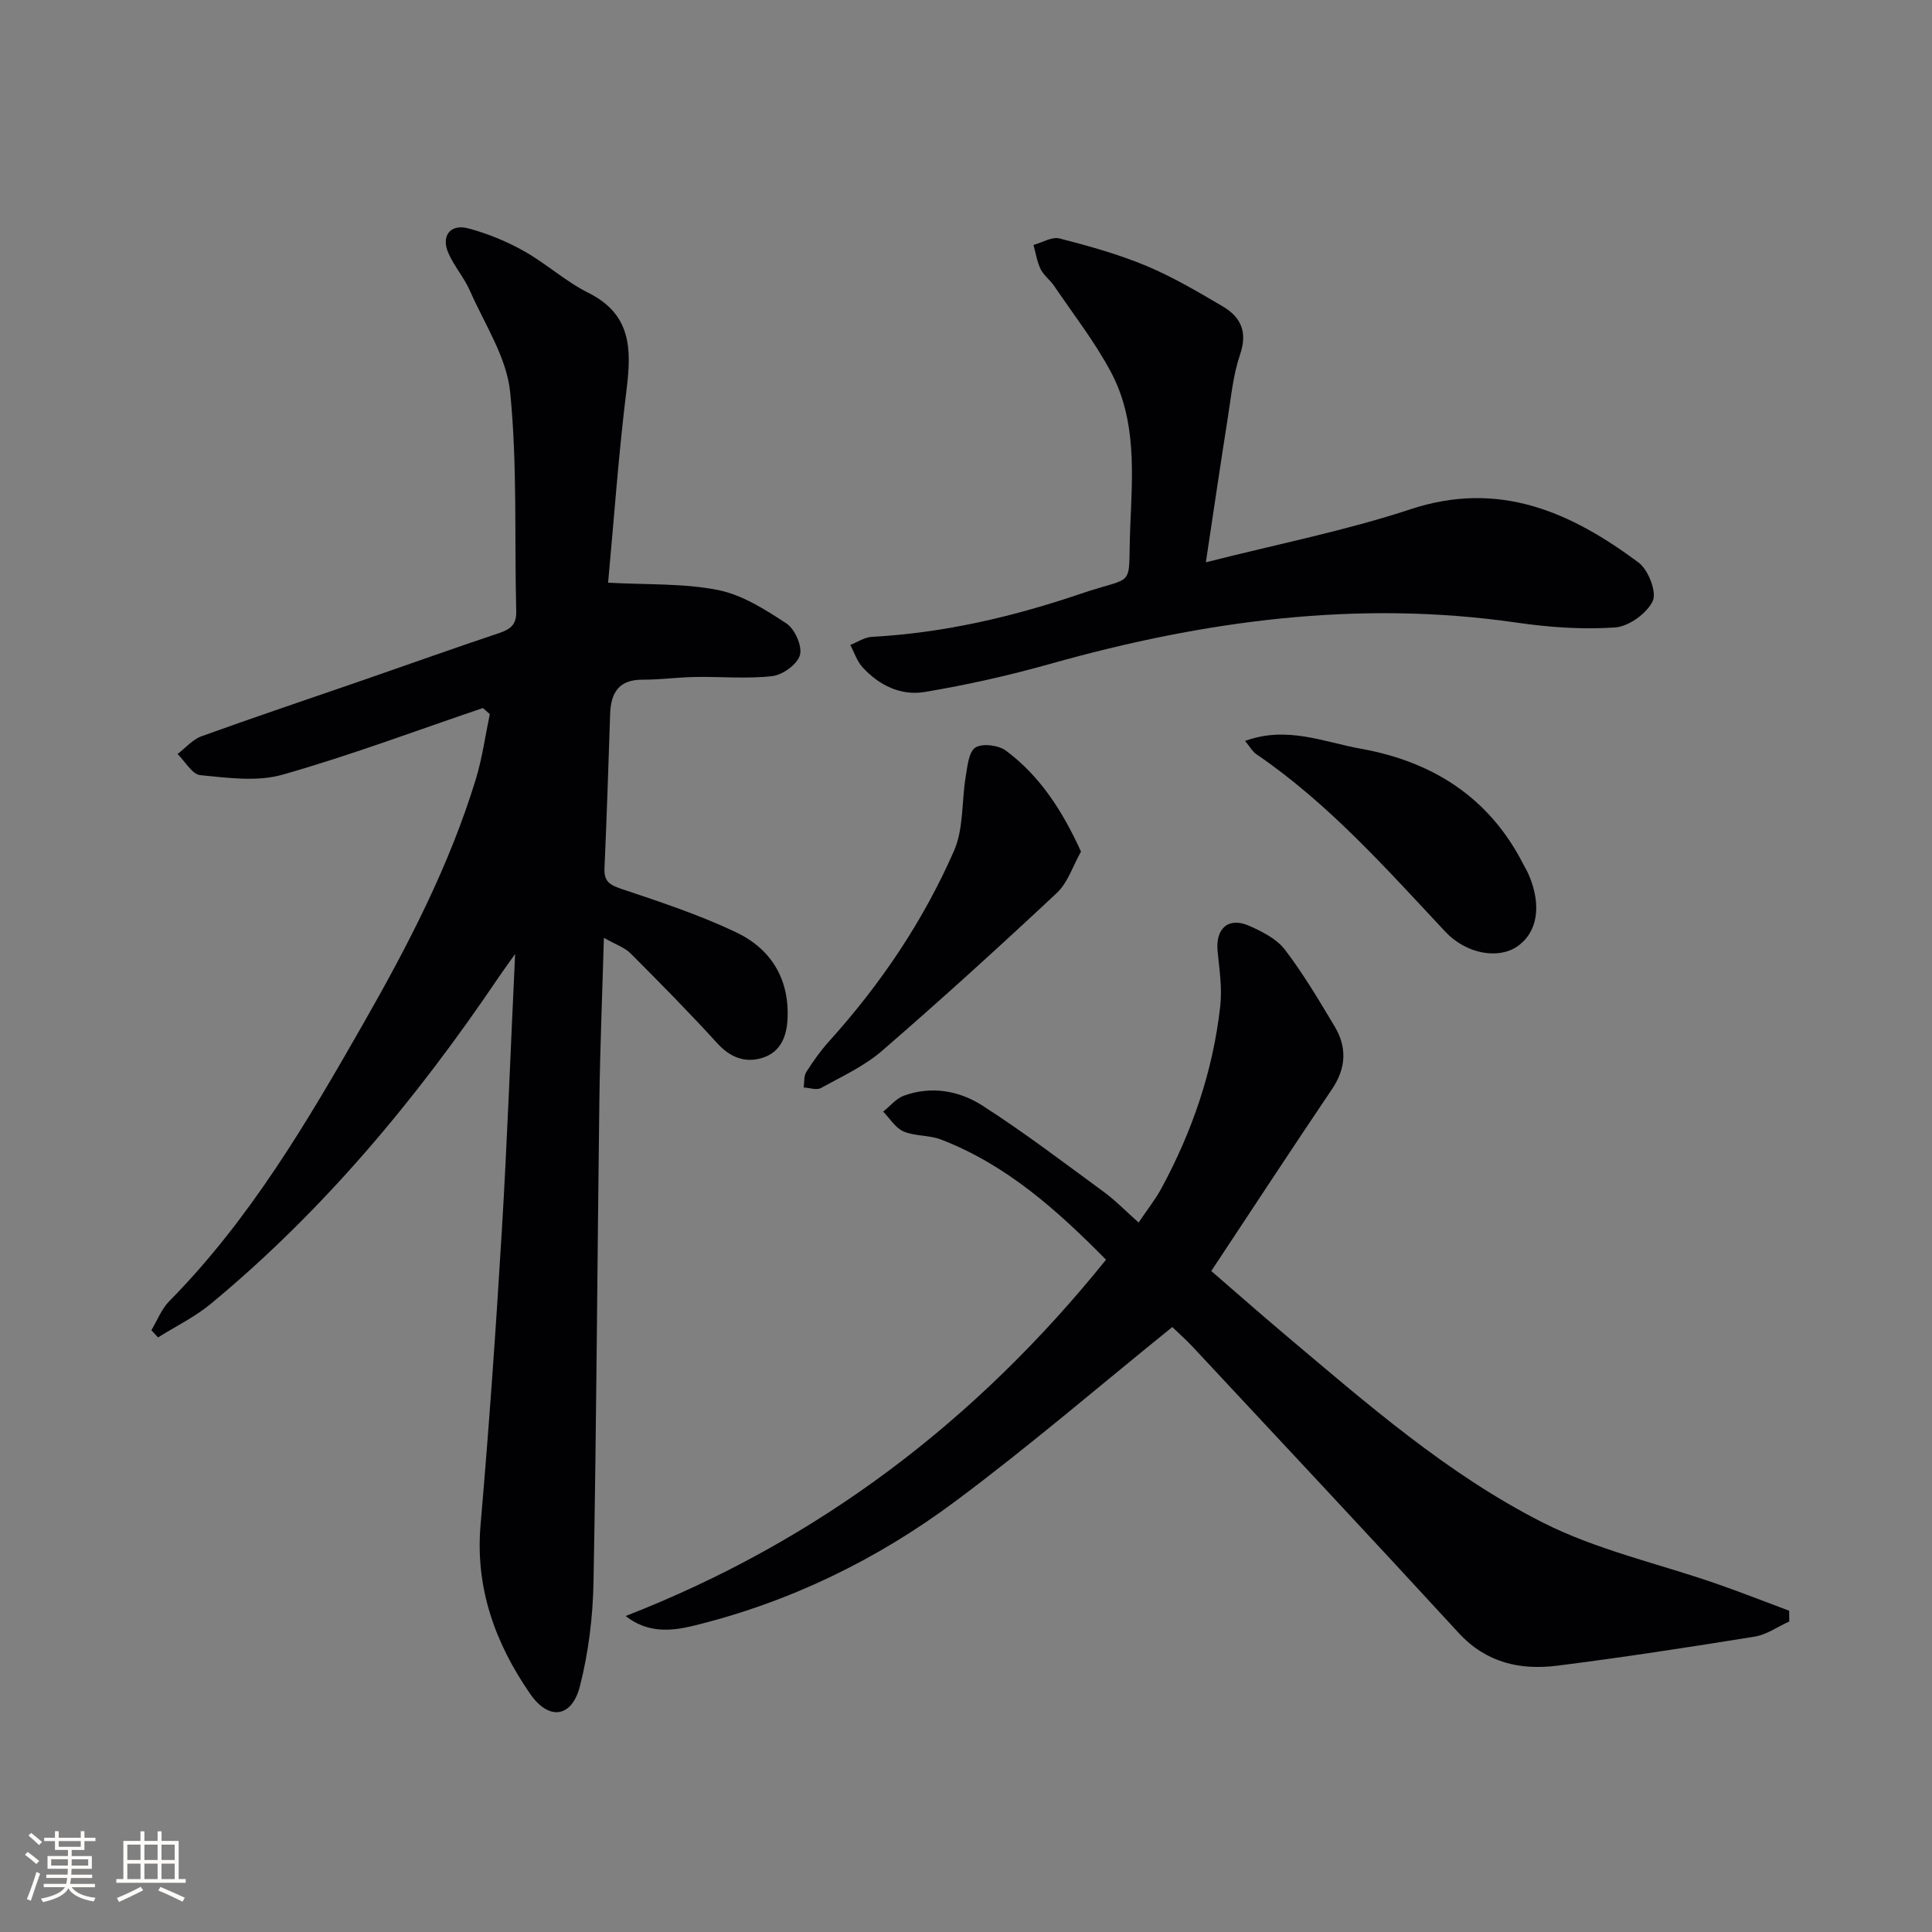
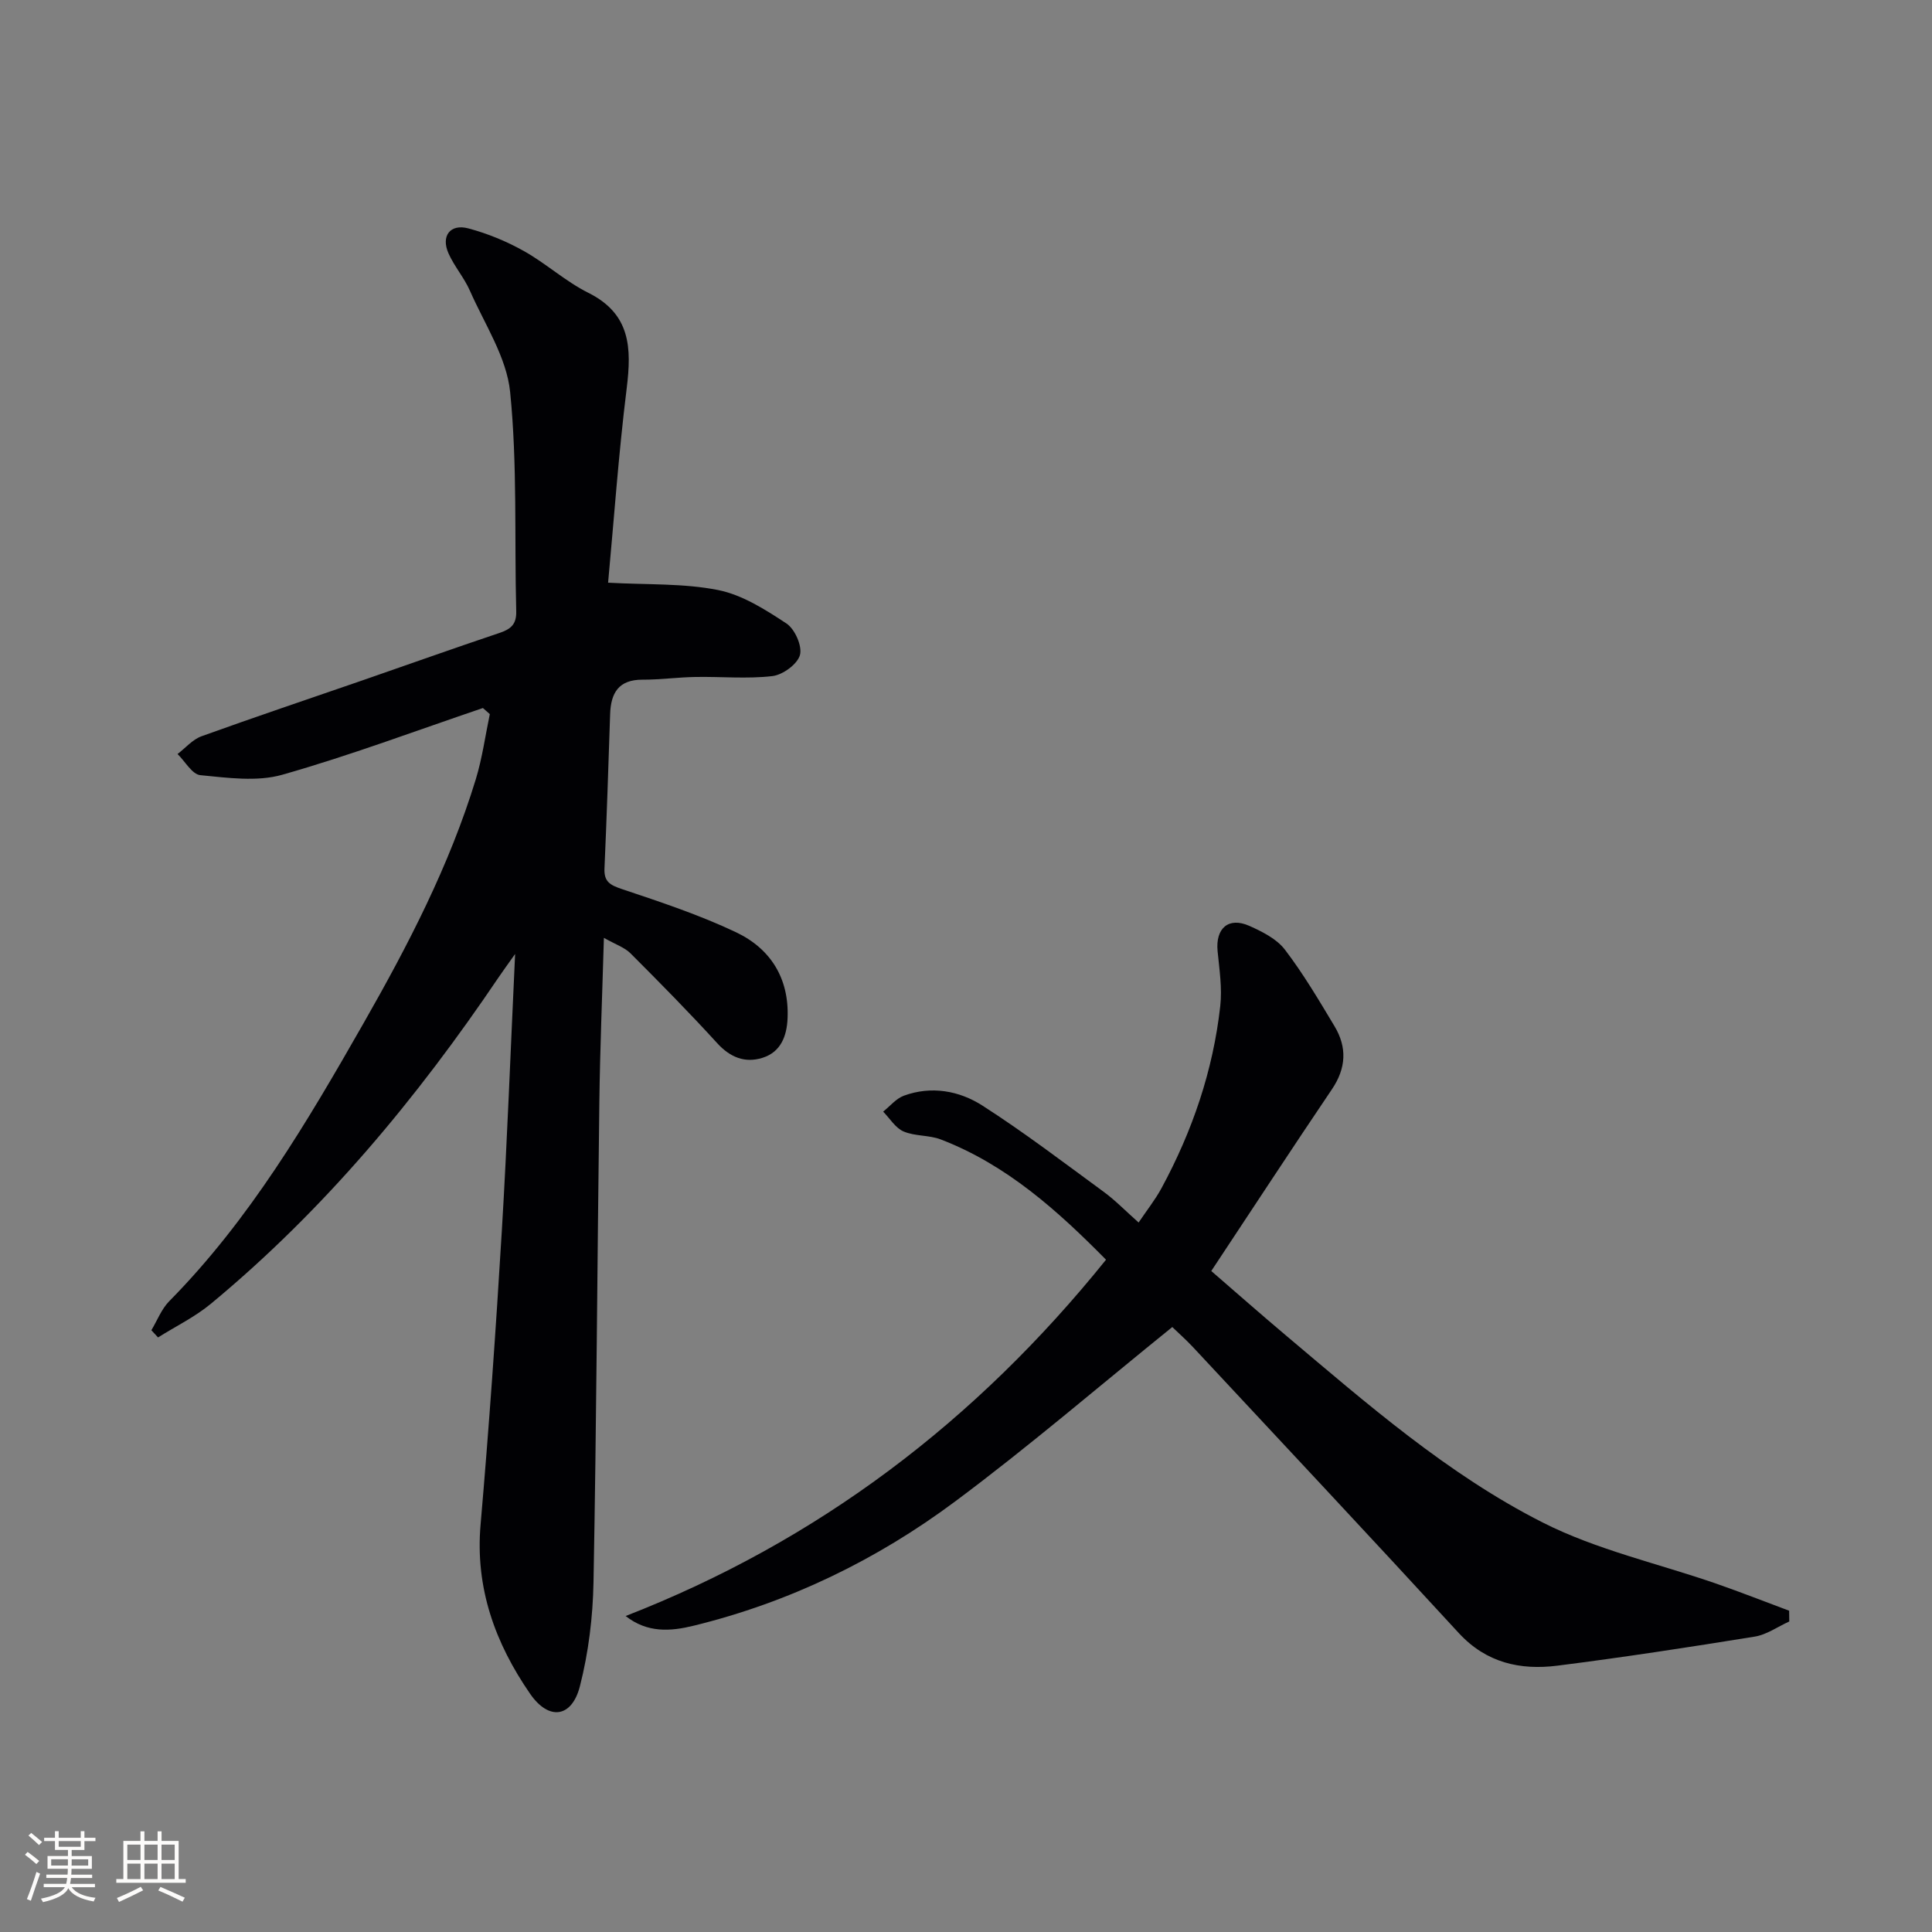
<svg xmlns="http://www.w3.org/2000/svg" enable-background="new 0 0 400 400" viewBox="0 0 400 400">
  <rect x="0" y="0" width="400" height="400" fill="#808080" stroke="none" />
  <g fill="#010104">
    <path d="m99.98 146.59c-13.82 4.68-27.51 9.83-41.53 13.81-5.27 1.5-11.34.63-16.97.09-1.7-.16-3.15-2.85-4.72-4.38 1.64-1.25 3.1-3 4.95-3.67 11.08-4 22.26-7.75 33.4-11.6 9.42-3.26 18.8-6.61 28.25-9.78 2.34-.78 3.59-1.74 3.52-4.49-.39-15.14.25-30.37-1.26-45.39-.72-7.21-5.29-14.07-8.33-20.99-1.19-2.71-3.24-5.04-4.44-7.75-1.59-3.59.37-6.16 4.13-5.15 3.97 1.06 7.89 2.67 11.47 4.68 4.63 2.59 8.65 6.31 13.37 8.66 8.77 4.38 8.96 11.43 7.93 19.77-1.69 13.63-2.65 27.35-3.85 40.24 8.13.45 15.63.1 22.77 1.52 5.01 1 9.78 4.04 14.16 6.93 1.74 1.15 3.3 4.68 2.79 6.53-.53 1.9-3.56 4.11-5.72 4.36-5.25.61-10.63.08-15.95.18-3.64.06-7.28.57-10.92.56-4.96-.02-6.57 2.75-6.71 7.16-.35 10.64-.7 21.29-1.17 31.93-.12 2.75 1.17 3.44 3.6 4.26 8 2.68 16.08 5.35 23.67 8.96 7.09 3.37 10.98 9.5 10.64 17.75-.15 3.77-1.42 7.06-5.23 8.24-3.59 1.12-6.66-.1-9.34-3.04-5.8-6.36-11.85-12.5-17.94-18.59-1.22-1.23-3.07-1.83-5.52-3.22-.34 11.87-.8 22.9-.94 33.93-.43 33.14-.59 66.29-1.21 99.43-.13 7.23-1.03 14.61-2.82 21.6-1.67 6.51-6.43 7.16-10.3 1.56-7.22-10.46-11.41-21.89-10.26-35.05 1.75-20.2 3.17-40.44 4.39-60.69 1.12-18.58 1.8-37.18 2.76-57.44-1.69 2.39-2.58 3.6-3.42 4.84-16.95 25.1-36.17 48.21-59.58 67.59-3.3 2.73-7.27 4.66-10.93 6.96-.46-.5-.92-.99-1.38-1.49 1.21-2.01 2.08-4.36 3.68-5.99 16.68-16.9 28.58-37.12 40.22-57.52 9.24-16.19 17.81-32.69 23.28-50.6 1.33-4.37 1.95-8.96 2.89-13.45-.47-.41-.95-.84-1.43-1.26z" />
    <path d="m242.71 274.75c-15.14 12.23-29.65 24.71-44.96 36.11-16.23 12.09-34.31 20.87-54.11 25.72-4.81 1.18-9.58 1.55-14.11-2 39.87-15.52 72.53-40.33 99.46-73.77-10.01-10.14-20.55-19.65-34.21-24.9-2.42-.93-5.33-.64-7.7-1.65-1.69-.72-2.84-2.69-4.23-4.11 1.42-1.13 2.68-2.71 4.29-3.3 5.69-2.08 11.46-1.03 16.26 2.05 8.64 5.54 16.84 11.8 25.13 17.87 2.4 1.76 4.5 3.94 7.21 6.34 1.71-2.55 3.44-4.72 4.74-7.12 6.39-11.8 10.67-24.33 12.16-37.68.42-3.73-.18-7.6-.55-11.38-.46-4.75 2.27-7.16 6.59-5.23 2.68 1.2 5.65 2.69 7.35 4.92 3.81 4.99 7.03 10.45 10.27 15.85 2.62 4.37 2.42 8.67-.53 13.04-8.28 12.26-16.38 24.64-24.99 37.64 5 4.32 10.18 8.89 15.46 13.34 16.81 14.17 33.48 28.75 53.14 38.72 11.25 5.7 23.96 8.5 35.99 12.68 5.05 1.76 10.04 3.72 15.05 5.59.01.74.02 1.49.03 2.23-2.38 1.07-4.66 2.73-7.14 3.13-13.59 2.2-27.21 4.29-40.88 6.02-7.7.97-14.73-.59-20.41-6.76-18.24-19.84-36.67-39.51-55.05-59.22-1.47-1.57-3.1-3-4.26-4.13z" />
-     <path d="m249.66 116.42c14.94-3.8 28.95-6.55 42.39-10.99 18.35-6.06 33.18.6 47.21 11.05 2.01 1.5 3.8 6.11 2.92 7.97-1.22 2.56-4.97 5.26-7.8 5.46-6.73.46-13.64-.03-20.34-1-32.88-4.77-64.88-.39-96.54 8.52-8.56 2.41-17.28 4.37-26.05 5.84-4.93.83-9.5-1.39-12.92-5.18-1.13-1.25-1.67-3.03-2.48-4.57 1.49-.58 2.95-1.59 4.47-1.67 14.87-.8 29.2-4.15 43.23-8.92 11.69-3.98 9.72-.63 10.25-13.72.45-10.96 1.37-22.1-3.99-32.18-3.33-6.26-7.77-11.93-11.76-17.83-.83-1.23-2.16-2.18-2.8-3.48-.75-1.54-1.01-3.33-1.48-5.01 1.81-.49 3.82-1.75 5.4-1.34 6.07 1.56 12.18 3.26 17.95 5.67 5.49 2.29 10.69 5.37 15.84 8.4 3.76 2.21 5.18 5.32 3.58 9.97-1.43 4.19-1.85 8.74-2.55 13.16-1.47 9.3-2.84 18.64-4.53 29.85z" />
-     <path d="m223.81 176.31c-1.67 2.95-2.71 6.4-4.98 8.54-11.86 11.11-23.9 22.05-36.19 32.69-3.69 3.2-8.33 5.33-12.67 7.72-.9.5-2.37-.04-3.58-.11.16-1.08.01-2.35.54-3.19 1.41-2.23 2.96-4.41 4.72-6.37 10.67-11.81 19.5-24.9 25.87-39.44 2.01-4.59 1.56-10.23 2.42-15.36.36-2.14.62-5.16 2.02-6.03 1.46-.91 4.79-.48 6.33.67 7.05 5.26 11.68 12.46 15.52 20.88z" />
-     <path d="m257.78 153.4c8.68-3.17 16.29.24 23.98 1.62 14.86 2.67 26.54 10.06 33.59 23.85.38.74.82 1.45 1.15 2.21 2.74 6.39 1.84 11.98-2.38 14.88-3.91 2.68-10.53 1.59-14.9-3.08-12.27-13.1-24.18-26.56-39.16-36.77-.76-.52-1.24-1.46-2.28-2.71z" />
  </g>
  <path d="m5.17 384 .55-.58c.85.61 1.65 1.24 2.4 1.87l-.59.64c-.83-.73-1.62-1.38-2.36-1.93m1.22 9.53-.82-.34c.71-1.76 1.37-3.64 1.98-5.63.24.13.5.25.76.36-.6 1.67-1.24 3.54-1.92 5.61m-.5-13.5.57-.54c.56.44 1.31 1.06 2.26 1.87l-.64.64c-.68-.66-1.41-1.32-2.19-1.97m3.25.46h2.24v-1.36h.77v1.36h4.57v-1.36h.76v1.36h2.28v.69h-2.28v1.84h-2.64v1.26h4.18v2.64h-4.21c0 .45-.02.86-.05 1.21h4.32v.69h-4.38c-.04.34-.1.75-.19 1.22h5.15v.69h-4.82c.87 1.19 2.51 1.92 4.93 2.19-.17.31-.3.57-.37.76-2.77-.49-4.52-1.41-5.26-2.76-.56 1.26-2.3 2.23-5.24 2.9-.12-.25-.26-.48-.43-.72 2.73-.55 4.38-1.34 4.96-2.38h-4.38v-.69h4.65c.1-.38.17-.79.21-1.22h-4.32v-.69h4.4c.03-.34.05-.75.05-1.21h-4.2v-2.64h4.23v-1.26h-2.69v-1.84h-2.24zm1.46 4.46v1.29h3.45c.01-.4.02-.57.01-.53v-.32-.45h-3.46zm1.55-2.59h4.57v-1.19h-4.57zm6.11 2.59h-3.42v.77c-.01.19-.01.37-.02.53h3.44z" fill="#fcfbfa" />
  <path d="m32.63 379.16h.82v1.98h3.54v7.89h1.46v.78h-14.37v-.78h1.46v-7.89h3.54v-1.98h.82v1.98h2.73zm-3.49 11.48.5.73c-1.61.82-3.28 1.63-5 2.41-.13-.27-.28-.55-.44-.82 1.75-.72 3.4-1.49 4.94-2.32m-2.78-5.55h2.73v-3.18h-2.73zm0 3.95h2.73v-3.2h-2.73zm3.54-3.95h2.73v-3.18h-2.73zm0 3.95h2.73v-3.2h-2.73zm7.89 4.68c-1.84-.92-3.51-1.7-5.02-2.32l.45-.73c1.89.8 3.57 1.55 5.04 2.23zm-1.62-11.81h-2.73v3.18h2.73zm-2.73 7.13h2.73v-3.2h-2.73z" fill="#fcfbfa" />
</svg>